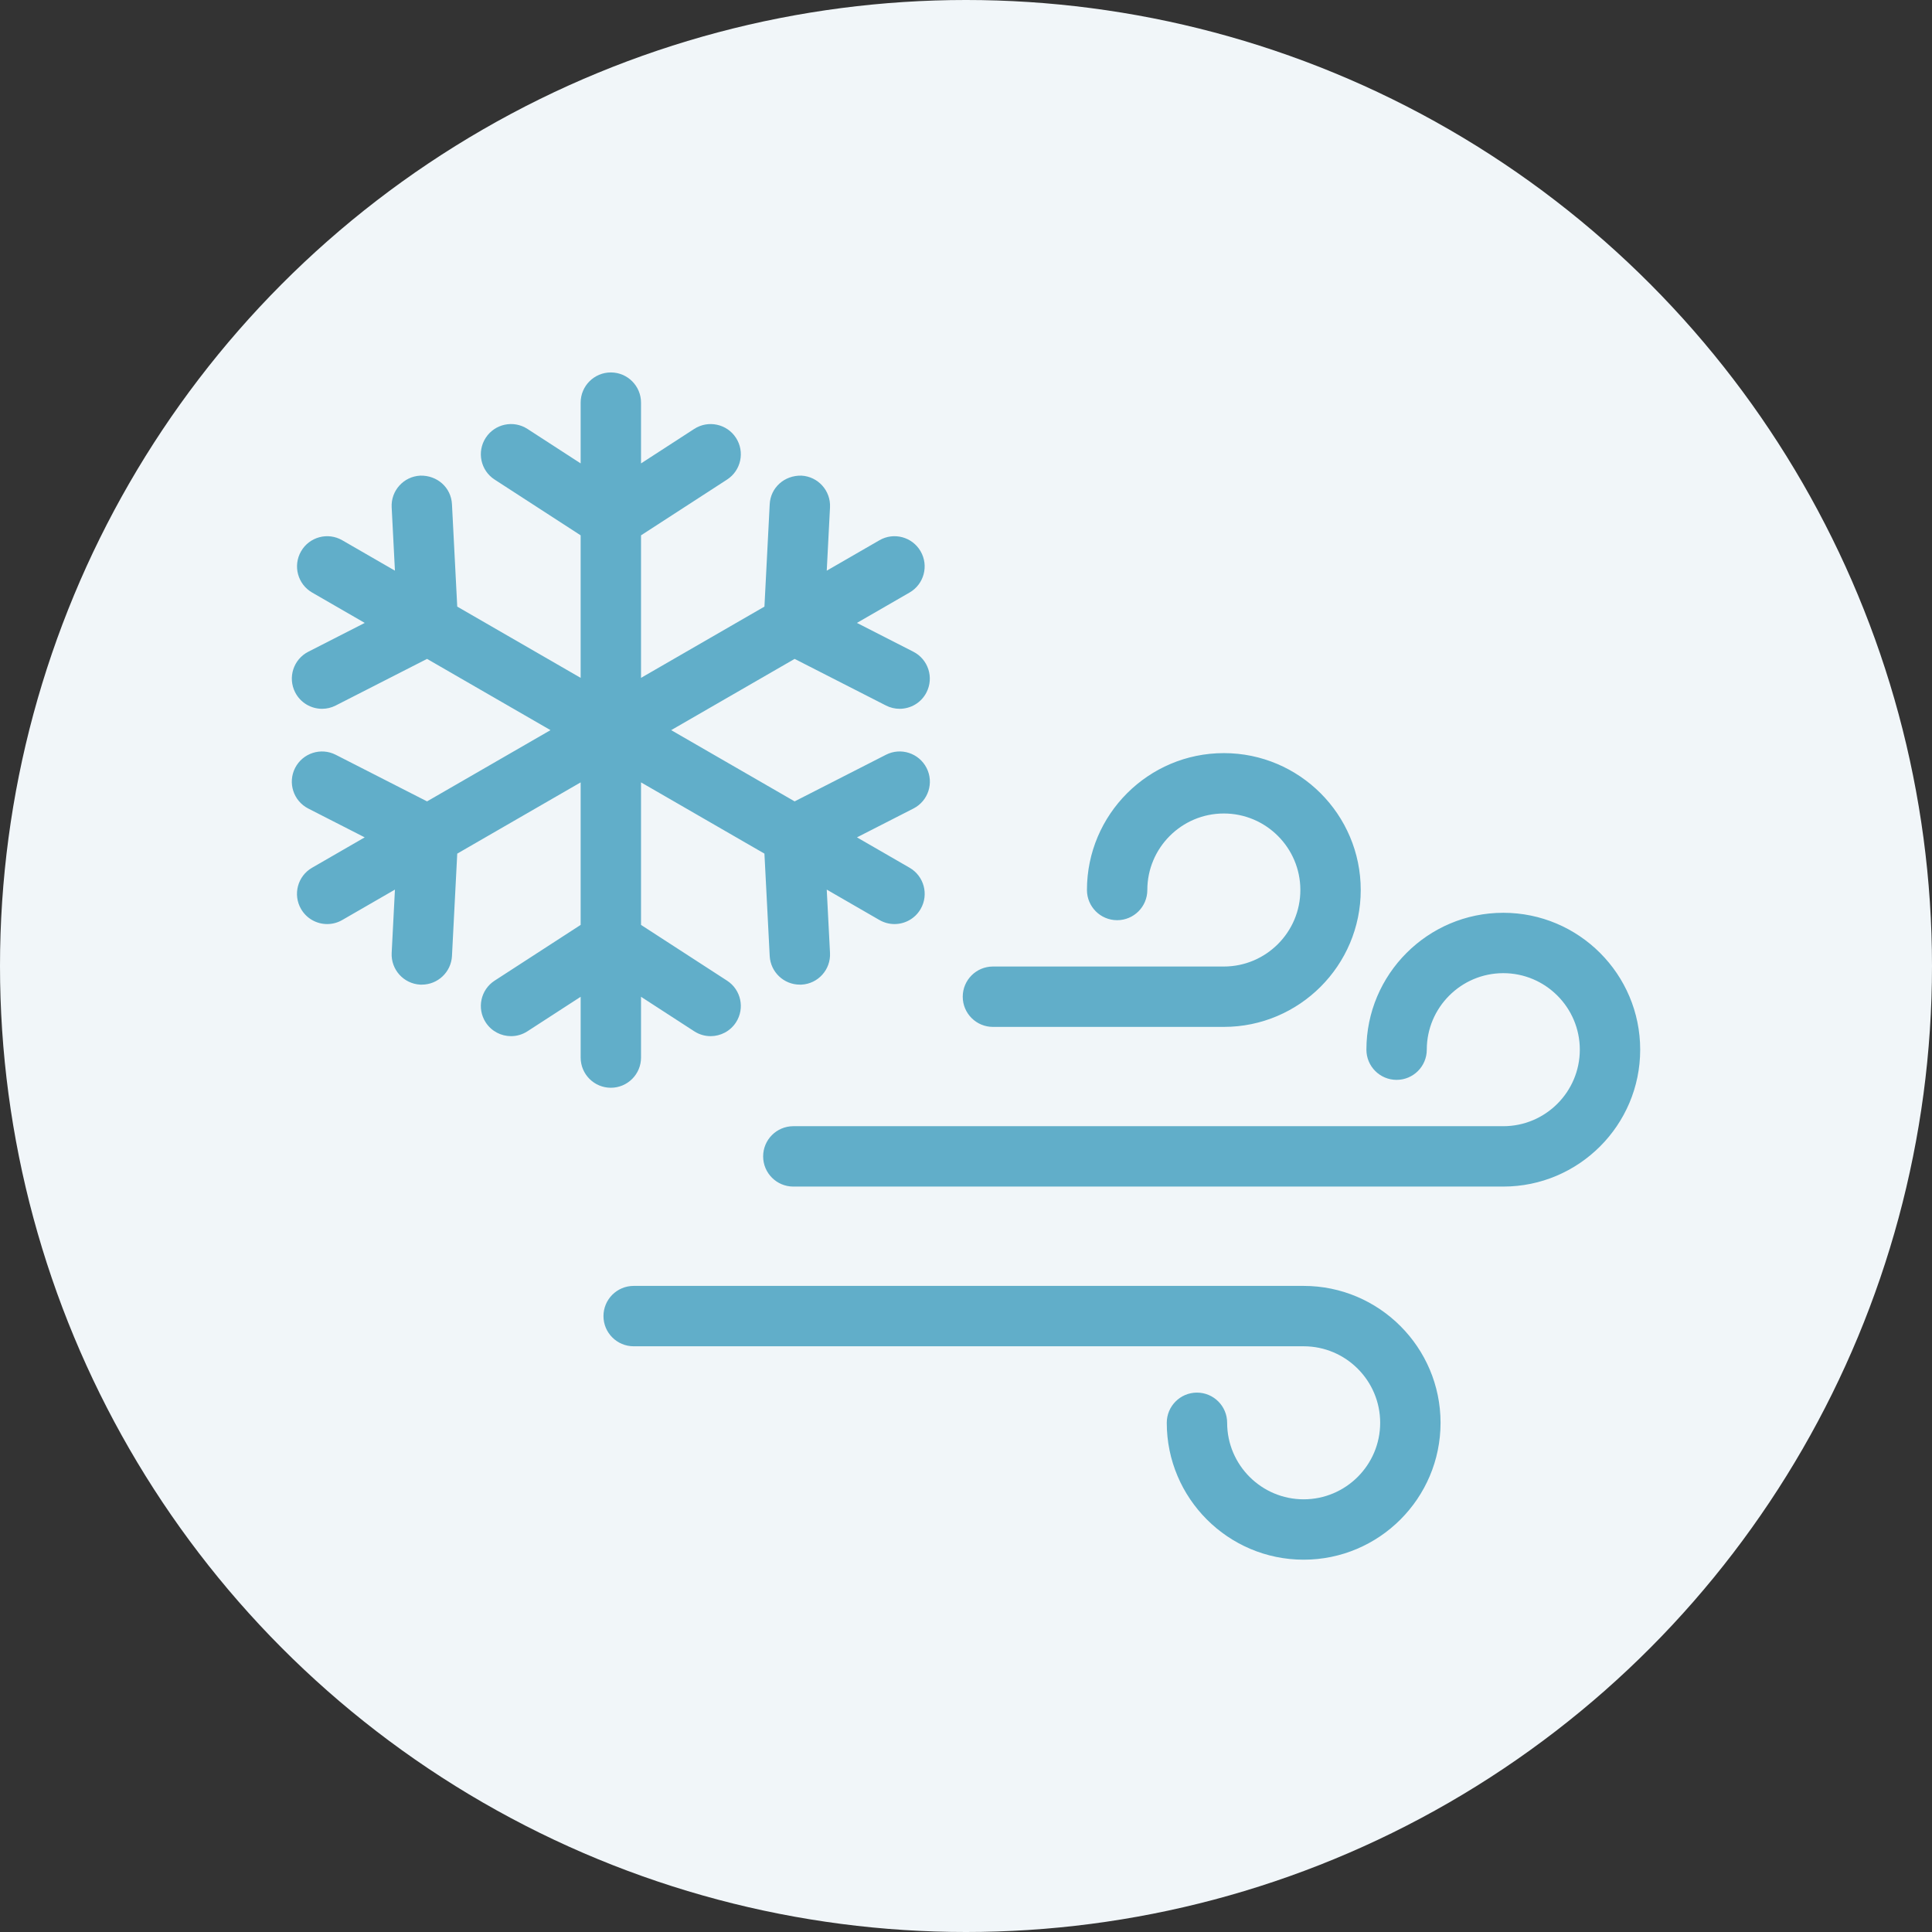
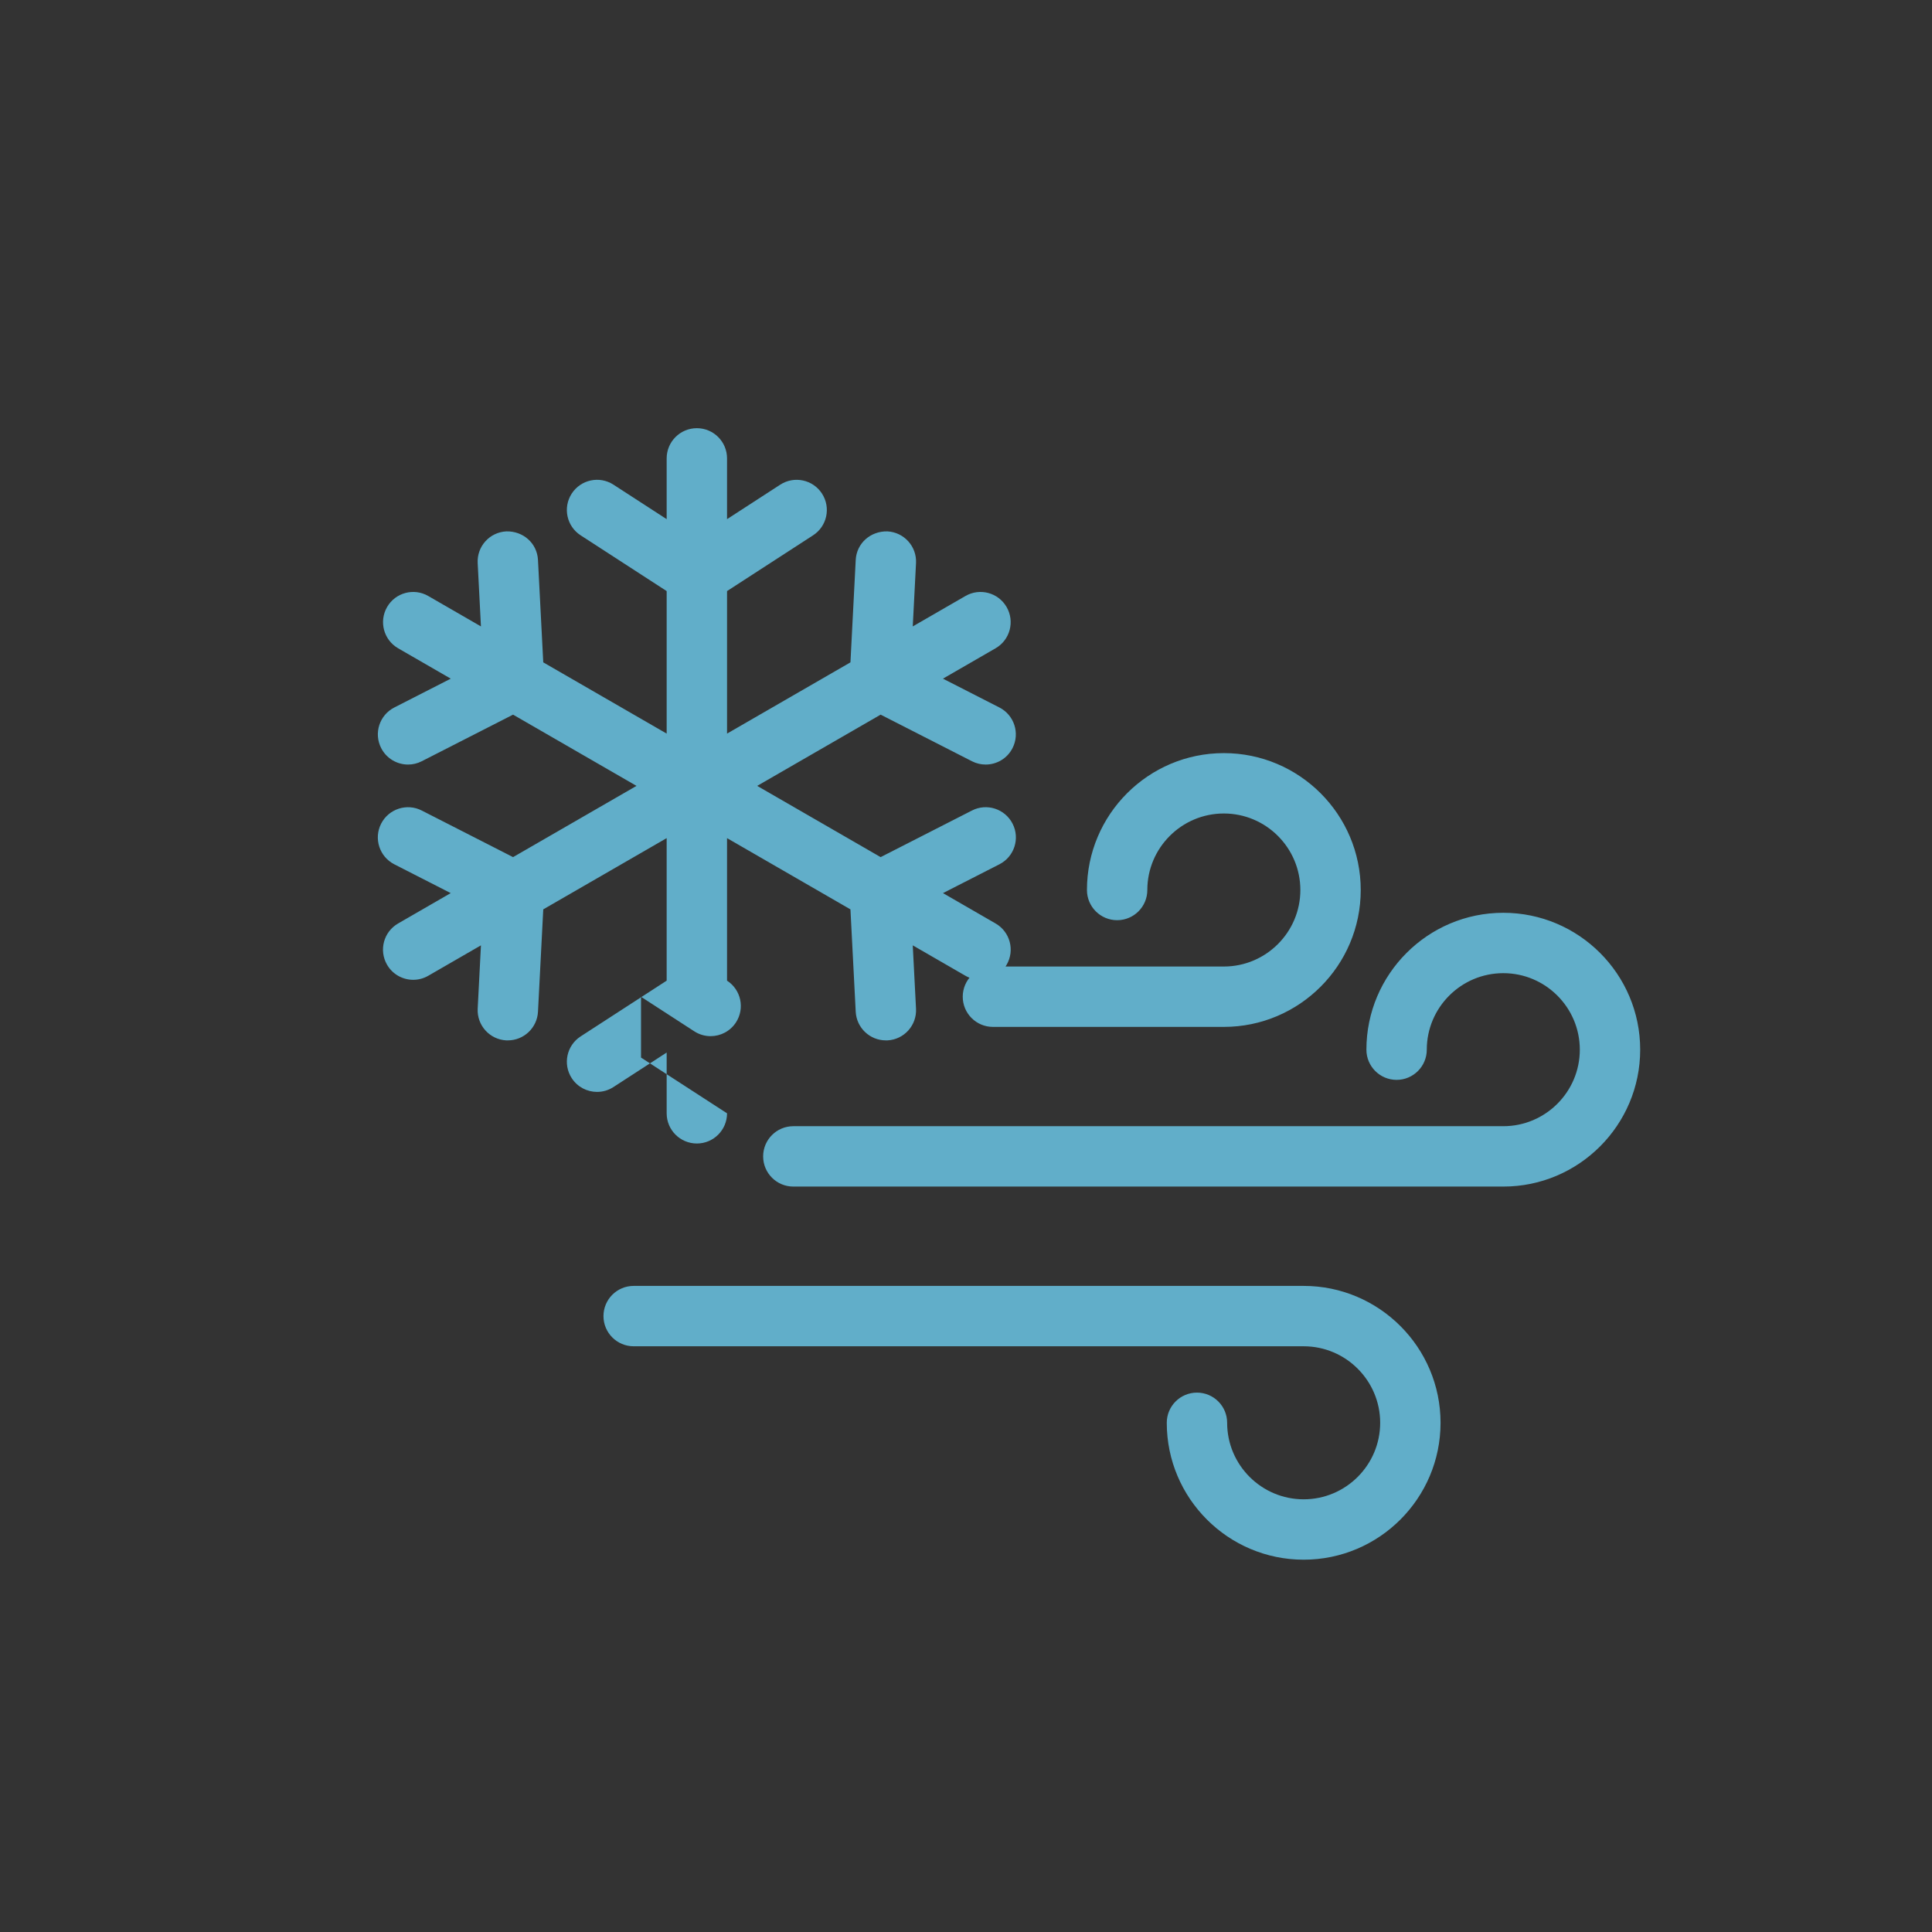
<svg xmlns="http://www.w3.org/2000/svg" version="1.1" viewBox="0 0 48 48">
  <rect x="0" y="0" width="48" height="48" fill="#333333" stroke="none" />
  <defs>
    <style>
      .cls-1 {
        fill: #61aec9;
      }

      .cls-2 {
        fill: #f1f6f9;
      }
    </style>
  </defs>
  <g>
    <g id="Layer_1">
-       <circle class="cls-2" cx="24" cy="24" r="24" />
-       <path class="cls-1" d="M15.926,26.275v-1.51l1.322.857c.126.082.267.121.407.121.246,0,.486-.121.63-.342.225-.348.126-.812-.222-1.037l-2.137-1.385v-3.541l3.066,1.77.131,2.544c.021.4.352.711.749.711.013,0,.026,0,.039,0,.414-.021.732-.374.71-.788l-.081-1.573,1.308.755c.118.068.247.101.375.101.259,0,.511-.134.65-.375.207-.359.084-.817-.274-1.024l-1.308-.755,1.402-.716c.369-.188.516-.64.327-1.009-.189-.369-.641-.516-1.009-.327l-2.269,1.158-3.067-1.77,3.067-1.77,2.269,1.158c.109.056.226.082.34.082.273,0,.536-.149.668-.409.188-.369.042-.82-.327-1.009l-1.402-.716,1.308-.755c.359-.207.481-.666.274-1.024-.207-.359-.666-.482-1.024-.274l-1.308.755.081-1.573c.021-.414-.297-.766-.71-.788-.423-.01-.767.297-.788.71l-.131,2.544-3.066,1.77v-3.541l2.137-1.385c.348-.225.447-.689.222-1.037-.225-.348-.69-.446-1.037-.222l-1.322.857v-1.51c0-.414-.336-.75-.75-.75s-.75.336-.75.75v1.51l-1.322-.857c-.347-.225-.812-.126-1.037.222-.225.348-.126.812.222,1.037l2.137,1.385v3.541l-3.066-1.77-.131-2.544c-.021-.414-.366-.721-.788-.71-.414.021-.732.374-.71.788l.081,1.573-1.308-.755c-.358-.208-.818-.085-1.024.274-.207.359-.084.817.274,1.024l1.308.755-1.402.716c-.369.188-.516.64-.327,1.009.133.26.396.409.668.409.115,0,.231-.026.34-.082l2.269-1.158,3.067,1.77-3.067,1.77-2.269-1.158c-.368-.188-.82-.042-1.009.327-.188.369-.042.82.327,1.009l1.402.716-1.308.755c-.359.207-.481.666-.274,1.024.139.241.391.375.65.375.127,0,.256-.032.375-.101l1.308-.755-.081,1.573c-.021.414.297.766.71.788.013,0,.026,0,.039,0,.396,0,.728-.311.749-.711l.131-2.544,3.066-1.77v3.541l-2.137,1.385c-.348.225-.447.689-.222,1.037.144.222.384.342.63.342.14,0,.281-.039.407-.121l1.322-.857v1.51c0,.414.336.75.75.75s.75-.336.75-.75ZM24.669,25.513h5.737c1.875,0,3.401-1.525,3.401-3.401s-1.525-3.401-3.401-3.401-3.401,1.526-3.401,3.401c0,.414.336.75.75.75s.75-.336.75-.75c0-1.048.853-1.901,1.901-1.901s1.901.853,1.901,1.901-.853,1.901-1.901,1.901h-5.737c-.414,0-.75.336-.75.75s.336.75.75.75ZM37.349,22.678c-1.875,0-3.401,1.526-3.401,3.401,0,.414.336.75.75.75s.75-.336.75-.75c0-1.048.853-1.901,1.901-1.901s1.901.853,1.901,1.901-.853,1.901-1.901,1.901h-17.639c-.414,0-.75.336-.75.75s.336.75.75.75h17.639c1.875,0,3.401-1.525,3.401-3.401s-1.525-3.401-3.401-3.401ZM32.39,31.948H15.743c-.414,0-.75.336-.75.75s.336.75.75.75h16.646c1.048,0,1.901.853,1.901,1.901s-.853,1.901-1.901,1.901-1.901-.853-1.901-1.901c0-.414-.336-.75-.75-.75s-.75.336-.75.75c0,1.875,1.525,3.401,3.401,3.401s3.401-1.526,3.401-3.401-1.526-3.401-3.401-3.401Z" />
+       <path class="cls-1" d="M15.926,26.275v-1.51l1.322.857c.126.082.267.121.407.121.246,0,.486-.121.63-.342.225-.348.126-.812-.222-1.037v-3.541l3.066,1.77.131,2.544c.021.4.352.711.749.711.013,0,.026,0,.039,0,.414-.021.732-.374.71-.788l-.081-1.573,1.308.755c.118.068.247.101.375.101.259,0,.511-.134.65-.375.207-.359.084-.817-.274-1.024l-1.308-.755,1.402-.716c.369-.188.516-.64.327-1.009-.189-.369-.641-.516-1.009-.327l-2.269,1.158-3.067-1.77,3.067-1.77,2.269,1.158c.109.056.226.082.34.082.273,0,.536-.149.668-.409.188-.369.042-.82-.327-1.009l-1.402-.716,1.308-.755c.359-.207.481-.666.274-1.024-.207-.359-.666-.482-1.024-.274l-1.308.755.081-1.573c.021-.414-.297-.766-.71-.788-.423-.01-.767.297-.788.71l-.131,2.544-3.066,1.77v-3.541l2.137-1.385c.348-.225.447-.689.222-1.037-.225-.348-.69-.446-1.037-.222l-1.322.857v-1.51c0-.414-.336-.75-.75-.75s-.75.336-.75.75v1.51l-1.322-.857c-.347-.225-.812-.126-1.037.222-.225.348-.126.812.222,1.037l2.137,1.385v3.541l-3.066-1.77-.131-2.544c-.021-.414-.366-.721-.788-.71-.414.021-.732.374-.71.788l.081,1.573-1.308-.755c-.358-.208-.818-.085-1.024.274-.207.359-.084.817.274,1.024l1.308.755-1.402.716c-.369.188-.516.64-.327,1.009.133.26.396.409.668.409.115,0,.231-.026.34-.082l2.269-1.158,3.067,1.77-3.067,1.77-2.269-1.158c-.368-.188-.82-.042-1.009.327-.188.369-.042.82.327,1.009l1.402.716-1.308.755c-.359.207-.481.666-.274,1.024.139.241.391.375.65.375.127,0,.256-.032.375-.101l1.308-.755-.081,1.573c-.021.414.297.766.71.788.013,0,.026,0,.039,0,.396,0,.728-.311.749-.711l.131-2.544,3.066-1.77v3.541l-2.137,1.385c-.348.225-.447.689-.222,1.037.144.222.384.342.63.342.14,0,.281-.039.407-.121l1.322-.857v1.51c0,.414.336.75.75.75s.75-.336.75-.75ZM24.669,25.513h5.737c1.875,0,3.401-1.525,3.401-3.401s-1.525-3.401-3.401-3.401-3.401,1.526-3.401,3.401c0,.414.336.75.75.75s.75-.336.75-.75c0-1.048.853-1.901,1.901-1.901s1.901.853,1.901,1.901-.853,1.901-1.901,1.901h-5.737c-.414,0-.75.336-.75.75s.336.75.75.75ZM37.349,22.678c-1.875,0-3.401,1.526-3.401,3.401,0,.414.336.75.75.75s.75-.336.75-.75c0-1.048.853-1.901,1.901-1.901s1.901.853,1.901,1.901-.853,1.901-1.901,1.901h-17.639c-.414,0-.75.336-.75.75s.336.75.75.75h17.639c1.875,0,3.401-1.525,3.401-3.401s-1.525-3.401-3.401-3.401ZM32.39,31.948H15.743c-.414,0-.75.336-.75.75s.336.75.75.75h16.646c1.048,0,1.901.853,1.901,1.901s-.853,1.901-1.901,1.901-1.901-.853-1.901-1.901c0-.414-.336-.75-.75-.75s-.75.336-.75.75c0,1.875,1.525,3.401,3.401,3.401s3.401-1.526,3.401-3.401-1.526-3.401-3.401-3.401Z" />
    </g>
  </g>
</svg>